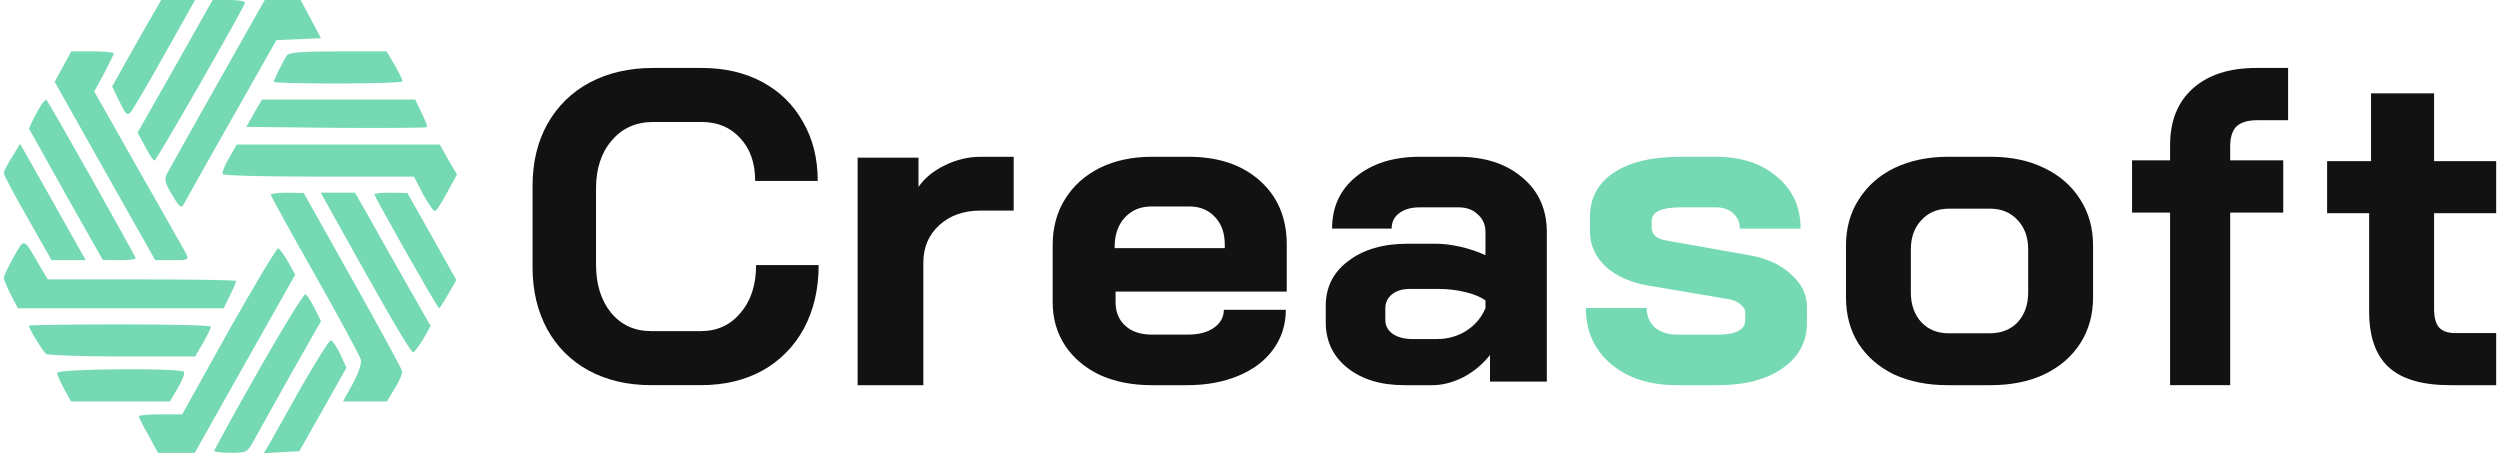
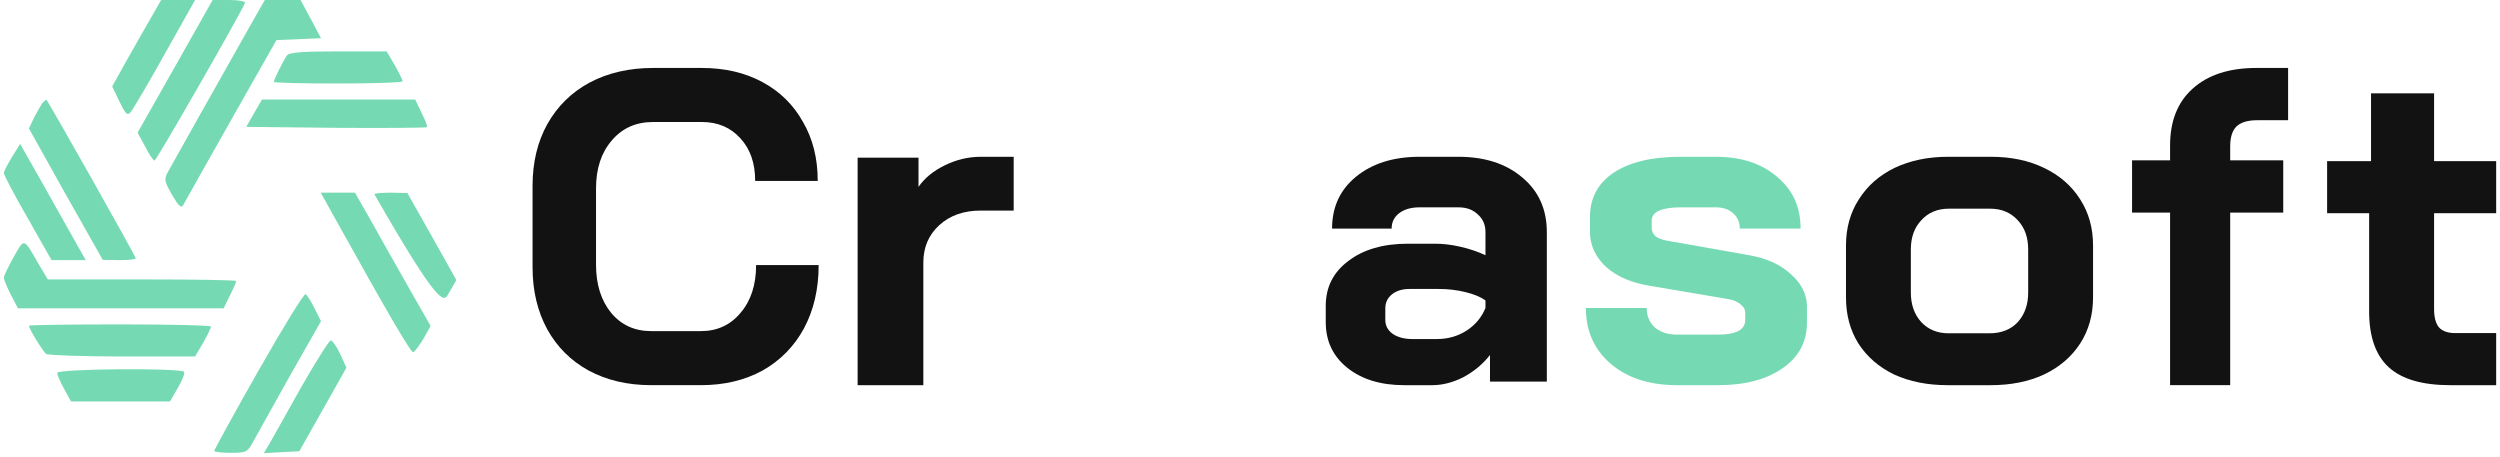
<svg xmlns="http://www.w3.org/2000/svg" width="328" height="60" viewBox="0 0 328 60" fill="none">
  <path d="M18.921 3.877C17.685 6.026 16.243 8.596 15.707 9.565L14.719 11.335L15.666 13.316C16.49 15.001 16.696 15.212 17.15 14.706C17.438 14.369 19.457 10.956 21.641 7.037L25.596 0H23.372H21.146L18.921 3.877Z" fill="#75DAB4" />
  <path d="M22.994 8.681L18.05 17.403L19.039 19.215C19.533 20.227 20.11 21.069 20.275 21.069C20.522 21.069 31.688 1.601 32.142 0.379C32.224 0.169 31.318 0 30.081 0H27.898L22.994 8.681Z" fill="#75DAB4" />
  <path d="M33.134 2.823C28.601 10.83 22.421 21.828 21.968 22.671C21.514 23.513 21.597 23.892 22.586 25.578C23.41 27.011 23.78 27.348 24.028 26.926C24.192 26.589 27.036 21.575 30.291 15.802L36.265 5.267L39.191 5.141L42.116 5.014L40.798 2.528L39.438 0H37.089H34.741L33.134 2.823Z" fill="#75DAB4" />
-   <path d="M8.247 8.763L7.176 10.743L13.768 22.458L20.361 34.13H22.586C24.811 34.13 24.811 34.13 24.358 33.161C24.069 32.655 21.267 27.683 18.095 22.121L12.367 12.008L13.645 9.648C14.345 8.341 14.922 7.162 14.922 6.993C14.922 6.867 13.686 6.74 12.161 6.74H9.36L8.247 8.763Z" fill="#75DAB4" />
  <path d="M37.663 7.246C37.21 7.878 35.933 10.406 35.933 10.743C35.933 10.87 39.723 10.954 44.38 10.954C49.036 10.954 52.826 10.828 52.826 10.659C52.826 10.533 52.373 9.563 51.796 8.552L50.725 6.74H44.421C39.847 6.74 37.993 6.867 37.663 7.246Z" fill="#75DAB4" />
  <path d="M5.525 13.569C5.319 13.864 4.825 14.748 4.454 15.465L3.795 16.855L8.616 25.494L13.478 34.09L15.661 34.132C16.815 34.132 17.804 34.048 17.804 33.879C17.804 33.627 6.226 13.063 6.061 13.063C6.02 13.063 5.772 13.316 5.525 13.569Z" fill="#75DAB4" />
  <path d="M33.339 14.833L32.309 16.645L44.053 16.771C50.563 16.813 55.919 16.771 56.002 16.687C56.125 16.603 55.796 15.76 55.301 14.791L54.477 13.063H44.423H34.37L33.339 14.833Z" fill="#75DAB4" />
  <path d="M1.571 20.605C0.995 21.532 0.5 22.501 0.5 22.712C0.5 22.922 1.901 25.619 3.632 28.611L6.763 34.131H8.988H11.254L10.224 32.319C9.689 31.35 7.752 27.937 5.939 24.692L2.643 18.877L1.571 20.605Z" fill="#75DAB4" />
-   <path d="M30.044 20.73C29.467 21.742 29.096 22.669 29.22 22.837C29.302 23.048 34.989 23.174 41.828 23.174H54.313L55.508 25.492C56.209 26.756 56.909 27.767 57.074 27.683C57.28 27.641 57.98 26.545 58.681 25.239L59.958 22.879L58.805 20.941L57.692 18.96H44.383H31.074L30.044 20.73Z" fill="#75DAB4" />
-   <path d="M35.524 25.536C35.524 25.704 38.12 30.424 41.334 36.071C44.548 41.759 47.226 46.731 47.35 47.195C47.474 47.659 47.02 49.007 46.279 50.356L45.002 52.673H47.886H50.77L51.8 50.945C52.418 50.018 52.83 48.965 52.748 48.67C52.665 48.333 49.74 42.939 46.237 36.703L39.851 25.325L37.708 25.283C36.513 25.283 35.524 25.41 35.524 25.536Z" fill="#75DAB4" />
  <path d="M43.437 27.723C50.936 41.207 53.903 46.306 54.232 46.222C54.397 46.137 55.015 45.337 55.551 44.452L56.499 42.766L53.491 37.499C51.843 34.591 49.618 30.673 48.546 28.734L46.569 25.279H44.302H42.077L43.437 27.723Z" fill="#75DAB4" />
-   <path d="M49.121 25.489C49.121 25.827 57.403 40.449 57.609 40.449C57.692 40.449 58.227 39.606 58.804 38.595L59.875 36.741L56.661 31.01L53.447 25.321L51.305 25.279C50.11 25.279 49.121 25.363 49.121 25.489Z" fill="#75DAB4" />
+   <path d="M49.121 25.489C57.692 40.449 58.227 39.606 58.804 38.595L59.875 36.741L56.661 31.01L53.447 25.321L51.305 25.279C50.11 25.279 49.121 25.363 49.121 25.489Z" fill="#75DAB4" />
  <path d="M1.777 33.751C1.077 35.015 0.5 36.195 0.5 36.448C0.5 36.658 0.912 37.67 1.407 38.639L2.354 40.451H15.828H29.343L30.167 38.765C30.62 37.88 30.991 36.995 30.991 36.869C30.991 36.743 25.428 36.658 18.63 36.658H6.269L5.115 34.72C3.055 31.138 3.22 31.18 1.777 33.751Z" fill="#75DAB4" />
-   <path d="M30.002 43.402L23.904 54.358H21.061C19.495 54.358 18.218 54.484 18.218 54.611C18.218 54.779 18.795 55.917 19.495 57.139L20.731 59.415H23.162H25.552L32.145 47.7L38.737 36.028L37.79 34.342C37.295 33.457 36.677 32.657 36.512 32.572C36.306 32.53 33.381 37.418 30.002 43.402Z" fill="#75DAB4" />
  <path d="M33.914 48.624C30.7 54.271 28.104 59.032 28.104 59.159C28.104 59.285 29.093 59.412 30.288 59.412C32.348 59.412 32.472 59.328 33.296 57.81C33.749 56.968 35.933 53.091 38.117 49.172L42.114 42.135L41.29 40.492C40.836 39.565 40.301 38.722 40.094 38.595C39.889 38.469 37.128 42.978 33.914 48.624Z" fill="#75DAB4" />
  <path d="M3.795 42.727C3.795 43.148 5.649 46.14 6.061 46.435C6.267 46.603 10.758 46.772 16.032 46.772H25.592L26.663 44.96C27.24 43.949 27.693 42.98 27.693 42.853C27.693 42.684 22.337 42.558 15.744 42.558C9.192 42.558 3.795 42.642 3.795 42.727Z" fill="#75DAB4" />
  <path d="M39.601 50.647C37.747 53.976 35.851 57.305 35.439 58.064L34.615 59.454L36.964 59.328L39.271 59.202L42.362 53.724L45.452 48.245L44.628 46.434C44.175 45.464 43.598 44.664 43.392 44.664C43.186 44.664 41.496 47.361 39.601 50.647Z" fill="#75DAB4" />
  <path d="M7.504 48.922C7.504 49.174 7.916 50.143 8.41 51.028L9.317 52.672H15.786H22.296L23.326 50.902C23.903 49.933 24.274 49.006 24.15 48.795C23.821 48.247 7.504 48.373 7.504 48.922Z" fill="#75DAB4" />
  <path d="M85.441 50.533C82.343 50.533 79.607 49.894 77.233 48.615C74.9 47.336 73.09 45.534 71.802 43.209C70.515 40.846 69.871 38.133 69.871 35.072V24.377C69.871 21.316 70.515 18.622 71.802 16.297C73.13 13.934 74.981 12.112 77.354 10.834C79.768 9.555 82.544 8.916 85.682 8.916H92.079C95.096 8.916 97.751 9.536 100.045 10.775C102.338 12.015 104.108 13.759 105.355 16.007C106.643 18.215 107.286 20.792 107.286 23.737H99.079C99.079 21.412 98.435 19.552 97.148 18.157C95.861 16.724 94.171 16.007 92.079 16.007H85.682C83.429 16.007 81.619 16.82 80.251 18.448C78.883 20.037 78.199 22.129 78.199 24.726V34.723C78.199 37.319 78.863 39.431 80.191 41.059C81.518 42.647 83.268 43.442 85.441 43.442H91.958C94.09 43.442 95.82 42.647 97.148 41.059C98.516 39.47 99.2 37.377 99.2 34.781H107.407C107.407 37.92 106.763 40.691 105.476 43.093C104.189 45.457 102.378 47.297 100.045 48.615C97.711 49.894 95.016 50.533 91.958 50.533H85.441Z" fill="#121212" />
  <path d="M112.521 20.689H120.508V24.517C121.311 23.361 122.452 22.424 123.931 21.706C125.452 20.949 127.037 20.57 128.685 20.57H132.996V27.627H128.685C126.446 27.627 124.628 28.265 123.234 29.541C121.839 30.817 121.142 32.452 121.142 34.446V50.535H112.521V20.689Z" fill="#121212" />
-   <path d="M151.099 50.535C148.55 50.535 146.284 50.088 144.301 49.196C142.359 48.265 140.842 46.985 139.749 45.356C138.657 43.688 138.11 41.788 138.11 39.654V32.148C138.11 29.86 138.657 27.843 139.749 26.097C140.842 24.352 142.359 22.994 144.301 22.024C146.284 21.055 148.55 20.57 151.099 20.57H155.954C159.839 20.57 162.955 21.617 165.301 23.712C167.648 25.806 168.822 28.599 168.822 32.09V38.258H146.365V39.654C146.365 40.934 146.79 41.962 147.639 42.738C148.489 43.514 149.642 43.901 151.099 43.901H155.833C157.249 43.901 158.382 43.611 159.232 43.029C160.122 42.408 160.567 41.613 160.567 40.643H168.7C168.7 42.583 168.154 44.309 167.062 45.822C165.969 47.334 164.431 48.498 162.449 49.313C160.507 50.127 158.261 50.535 155.712 50.535H151.099ZM160.689 32.556V32.09C160.689 30.578 160.264 29.375 159.414 28.483C158.564 27.552 157.432 27.086 156.015 27.086H151.099C149.642 27.086 148.469 27.571 147.579 28.541C146.689 29.511 146.244 30.791 146.244 32.381V32.556H160.689Z" fill="#121212" />
  <path d="M184.239 50.535C181.161 50.535 178.675 49.778 176.781 48.265C174.886 46.752 173.939 44.755 173.939 42.272V40.12C173.939 37.676 174.926 35.717 176.899 34.243C178.872 32.73 181.477 31.974 184.713 31.974H188.324C189.35 31.974 190.454 32.11 191.638 32.381C192.822 32.653 193.907 33.021 194.894 33.487V30.461C194.894 29.491 194.558 28.716 193.888 28.134C193.256 27.513 192.408 27.203 191.342 27.203H186.252C185.147 27.203 184.259 27.455 183.588 27.959C182.917 28.463 182.582 29.142 182.582 29.996H174.768C174.768 27.164 175.814 24.895 177.905 23.188C180.036 21.443 182.818 20.57 186.252 20.57H191.342C194.815 20.57 197.617 21.481 199.748 23.305C201.879 25.089 202.944 27.474 202.944 30.461V50.069H195.486V46.578C194.539 47.78 193.375 48.75 191.993 49.487C190.612 50.185 189.251 50.535 187.909 50.535H184.239ZM188.501 44.483C189.961 44.483 191.263 44.115 192.408 43.378C193.552 42.641 194.381 41.652 194.894 40.411V39.421C194.263 38.956 193.375 38.587 192.23 38.316C191.125 38.044 189.941 37.909 188.679 37.909H184.949C184.002 37.909 183.233 38.141 182.641 38.607C182.049 39.072 181.753 39.693 181.753 40.469V41.981C181.753 42.718 182.069 43.32 182.7 43.785C183.371 44.251 184.239 44.483 185.304 44.483H188.501Z" fill="#121212" />
  <path d="M220.039 50.535C216.424 50.535 213.527 49.603 211.343 47.742C209.159 45.88 208.067 43.436 208.067 40.411H216.048C216.048 41.458 216.405 42.311 217.12 42.971C217.875 43.591 218.848 43.901 220.039 43.901H225.398C227.782 43.901 228.973 43.262 228.973 41.981V40.992C228.973 40.604 228.773 40.255 228.377 39.945C227.98 39.596 227.443 39.363 226.769 39.247L216.464 37.501C214.042 37.114 212.118 36.279 210.687 34.999C209.298 33.681 208.602 32.148 208.602 30.403V28.483C208.602 26 209.635 24.061 211.7 22.664C213.804 21.268 216.724 20.57 220.455 20.57H225.101C228.436 20.57 231.115 21.443 233.141 23.188C235.206 24.895 236.238 27.164 236.238 29.996H228.258C228.258 29.142 227.96 28.463 227.364 27.959C226.809 27.455 226.054 27.203 225.101 27.203H220.574C217.994 27.203 216.704 27.785 216.704 28.948V29.879C216.704 30.306 216.862 30.674 217.179 30.985C217.536 31.256 218.034 31.45 218.668 31.567L229.508 33.487C231.771 33.874 233.599 34.709 234.988 35.989C236.377 37.23 237.073 38.646 237.073 40.236V42.331C237.073 44.852 236 46.85 233.856 48.323C231.751 49.797 228.933 50.535 225.398 50.535H220.039Z" fill="#75DAB4" />
  <path d="M255.522 50.535C252.892 50.535 250.556 50.069 248.513 49.138C246.509 48.168 244.945 46.811 243.82 45.065C242.734 43.32 242.193 41.303 242.193 39.014V32.206C242.193 29.918 242.755 27.901 243.881 26.156C245.009 24.371 246.572 22.994 248.576 22.024C250.619 21.055 252.956 20.57 255.584 20.57H261.216C263.846 20.57 266.16 21.055 268.164 22.024C270.207 22.994 271.793 24.371 272.92 26.156C274.046 27.901 274.609 29.918 274.609 32.206V39.014C274.609 41.303 274.046 43.32 272.92 45.065C271.793 46.811 270.207 48.168 268.164 49.138C266.16 50.069 263.824 50.535 261.154 50.535H255.522ZM261.03 43.727C262.573 43.727 263.804 43.242 264.722 42.272C265.639 41.264 266.097 39.965 266.097 38.374V32.73C266.097 31.14 265.639 29.86 264.722 28.89C263.804 27.881 262.593 27.377 261.091 27.377H255.708C254.208 27.377 252.997 27.881 252.08 28.89C251.162 29.86 250.702 31.14 250.702 32.73V38.374C250.702 39.965 251.162 41.264 252.08 42.272C252.997 43.242 254.186 43.727 255.647 43.727H261.03Z" fill="#121212" />
  <path d="M284.714 27.892H279.726V21.034H284.714V19.083C284.714 15.891 285.699 13.408 287.671 11.635C289.682 9.822 292.466 8.916 296.024 8.916H300.199V15.773H296.139C294.902 15.773 293.994 16.049 293.414 16.601C292.873 17.152 292.601 18.019 292.601 19.202V21.034H299.561V27.892H292.601V50.533H284.714V27.892Z" fill="#121212" />
  <path d="M321.483 50.535C317.807 50.535 315.111 49.749 313.399 48.179C311.687 46.608 310.831 44.173 310.831 40.874V27.974H305.317V21.141H311.08V12.247H319.352V21.141H327.498V27.974H319.352V40.521C319.352 41.62 319.561 42.425 319.979 42.936C320.438 43.447 321.148 43.702 322.109 43.702H327.498V50.535H321.483Z" fill="#121212" />
</svg>